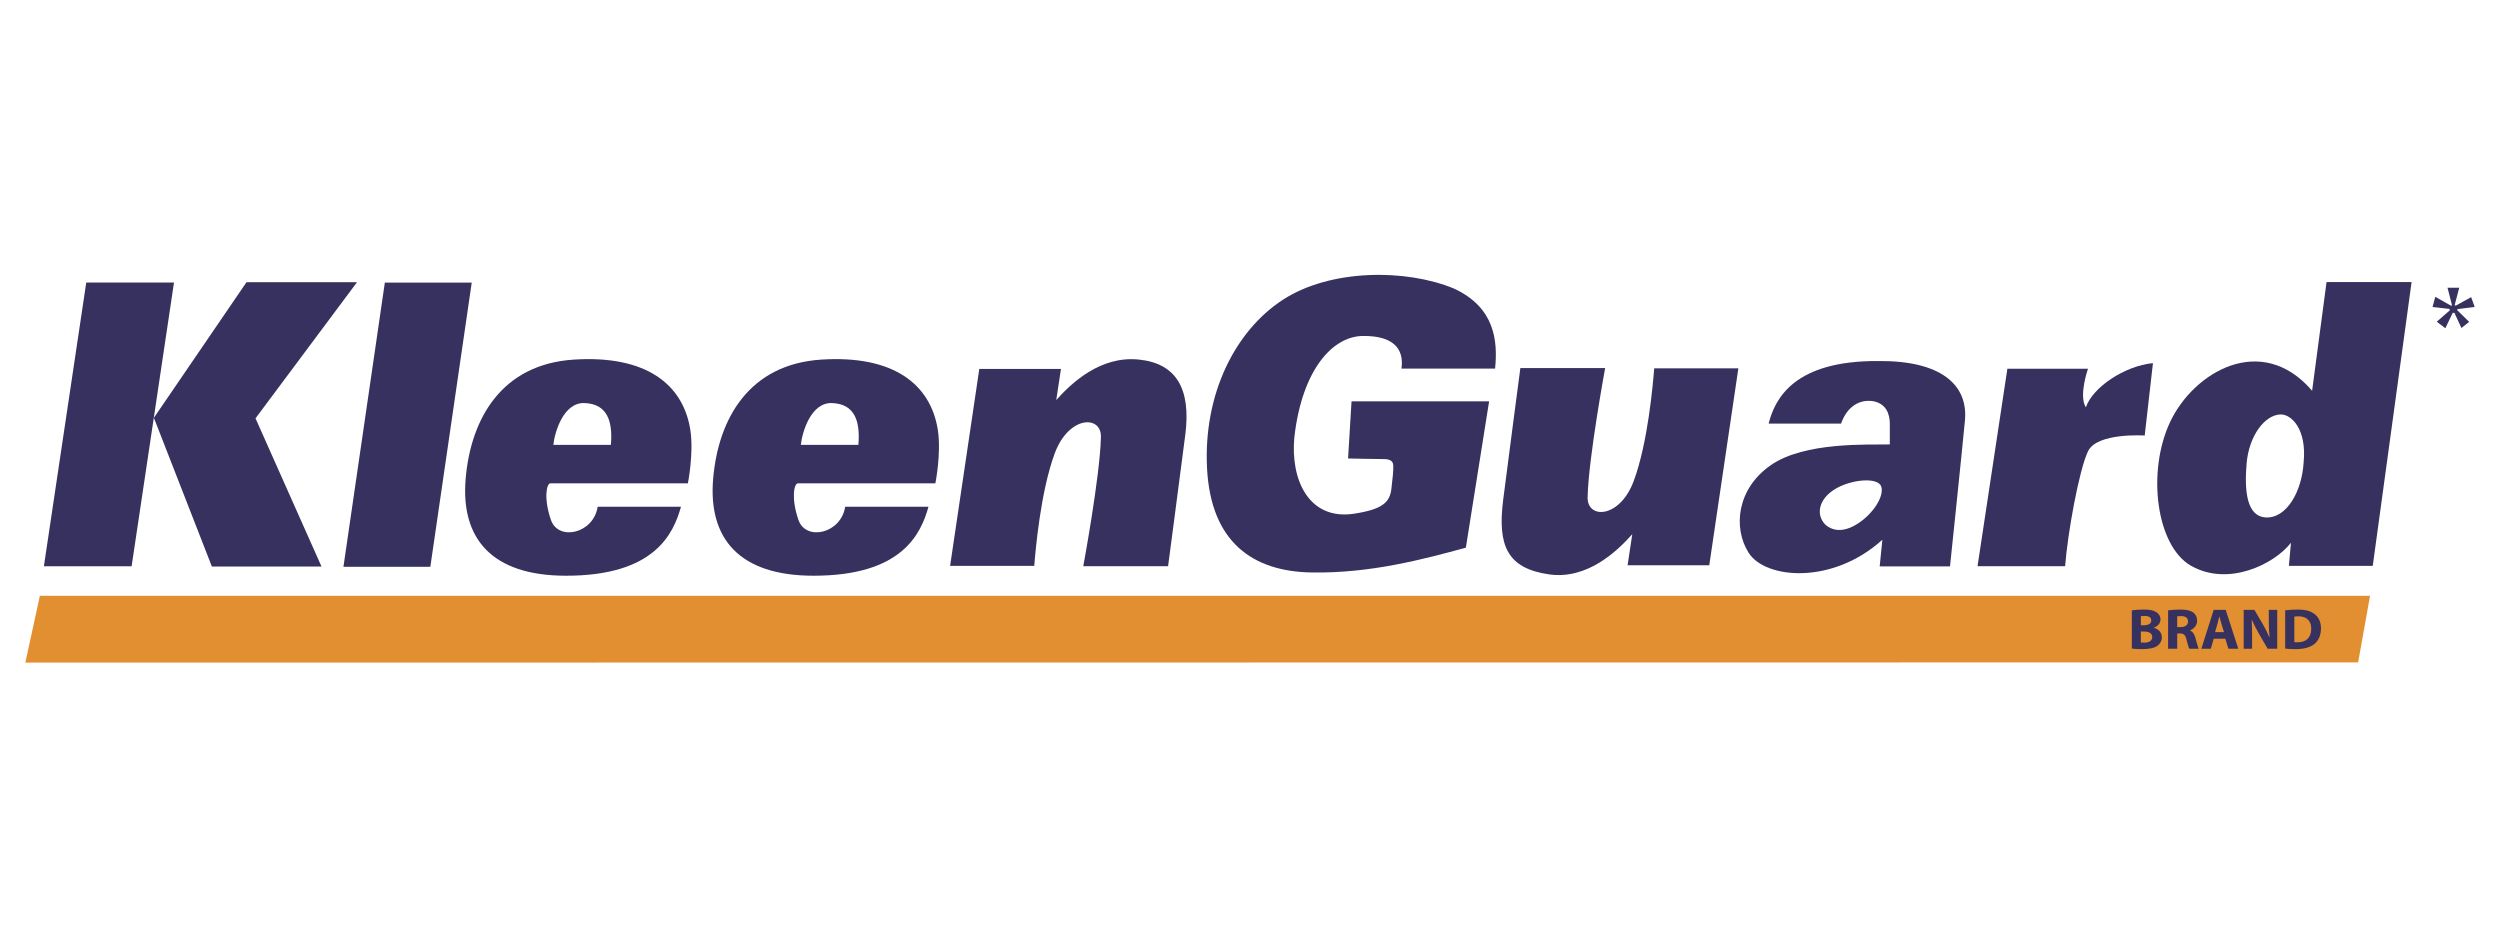
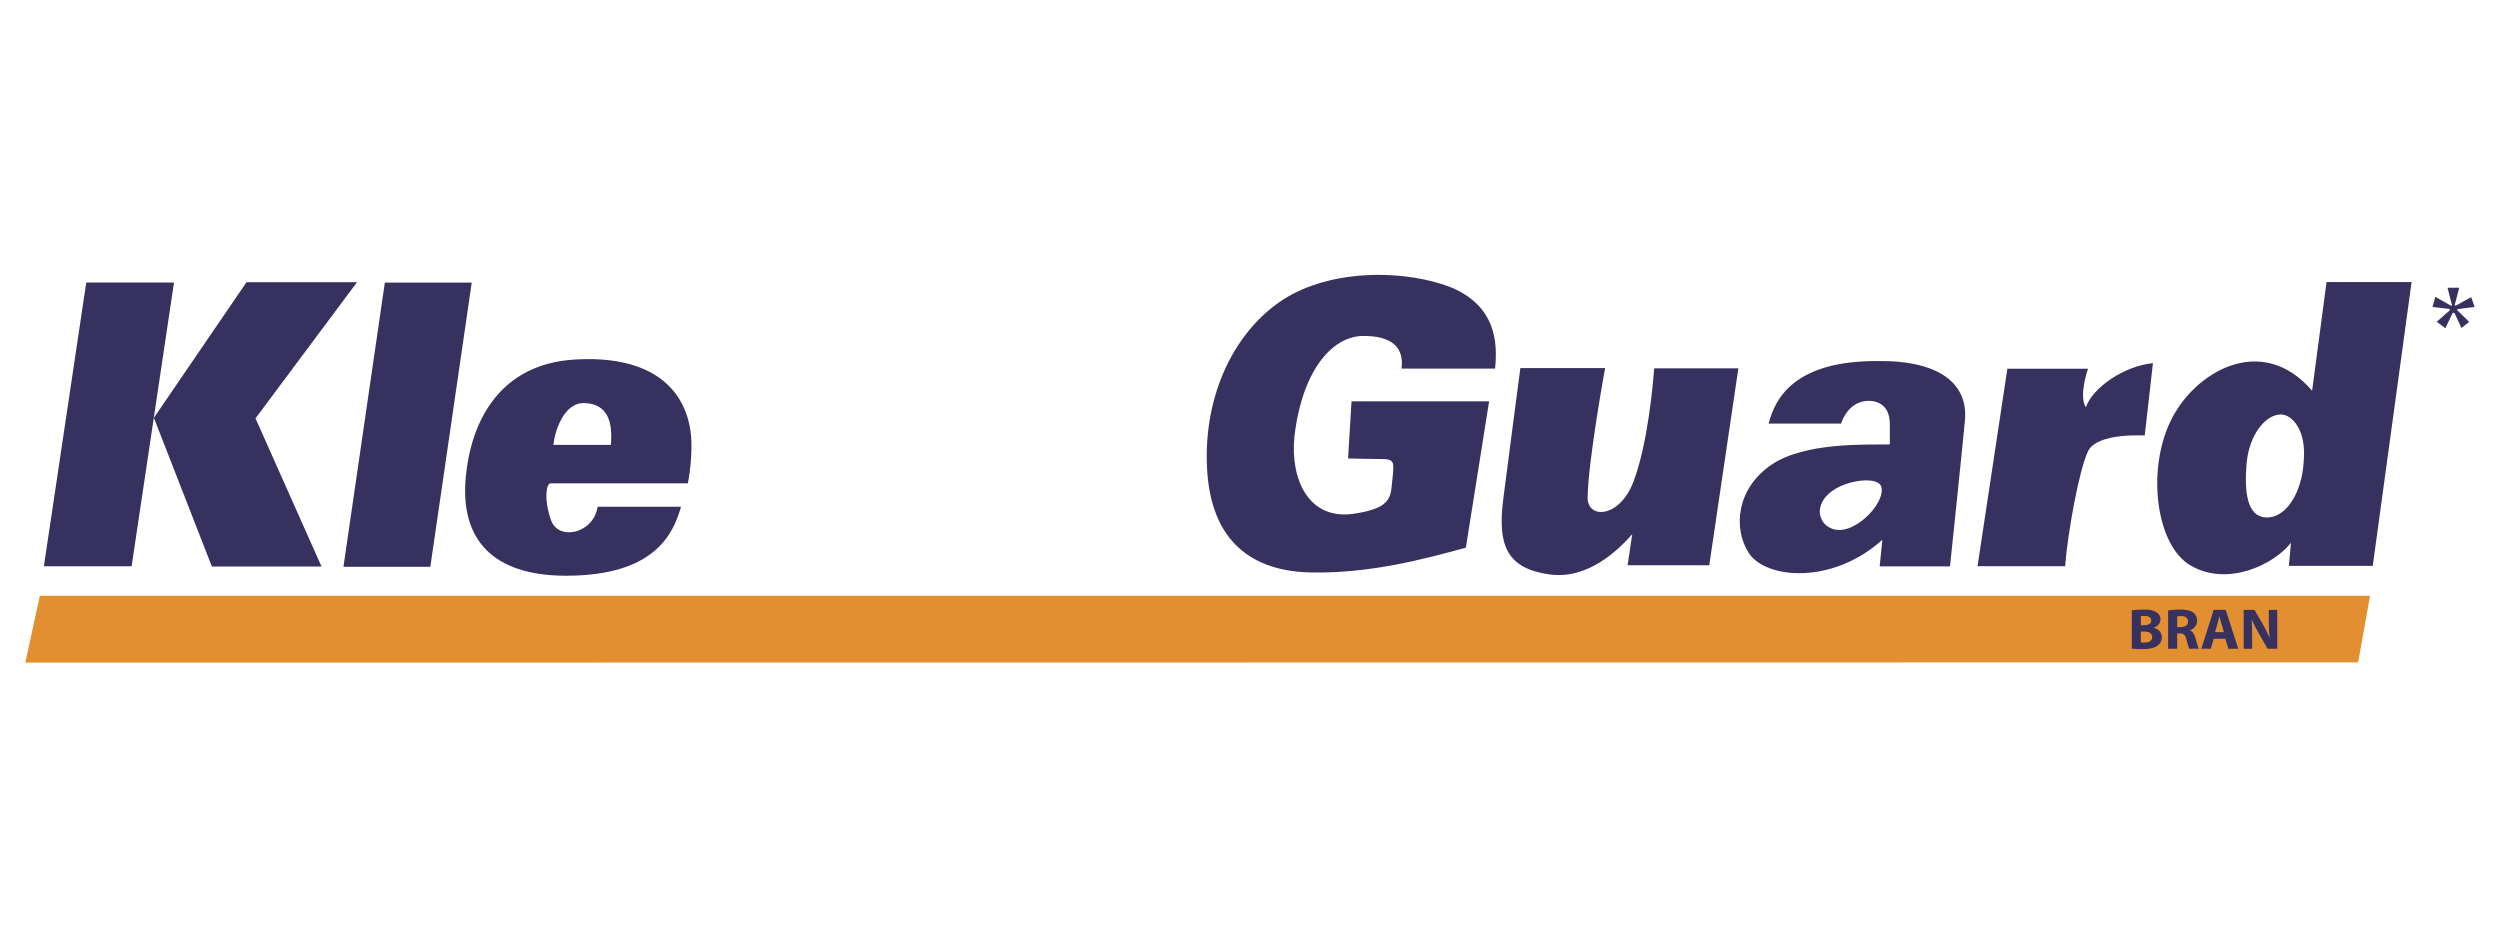
<svg xmlns="http://www.w3.org/2000/svg" version="1.1" id="Layer_1" x="0px" y="0px" width="200px" height="75px" viewBox="0 0 200 75" enable-background="new 0 0 200 75" xml:space="preserve">
  <g>
    <polygon fill="#E28F32" points="2.027,53.01 3.188,47.666 189.604,47.666 188.651,52.991  " />
    <g>
      <g>
        <polygon fill="none" points="12.039,32.731 12.126,33.694 12.302,33.438 12.306,33.413    " />
        <polygon fill="#373160" points="12.306,33.413 13.92,22.601 6.9,22.601 3.511,45.303 10.529,45.303 12.302,33.438    " />
        <polygon fill="#373160" points="12.302,33.438 12.31,33.425 12.306,33.413    " />
        <polygon fill="#373160" points="28.563,22.574 19.722,22.574 12.31,33.425 16.951,45.324 25.721,45.324 20.441,33.467    " />
      </g>
      <polygon fill="#373160" points="30.787,22.61 27.475,45.344 34.427,45.344 37.738,22.61   " />
      <path fill="#373160" d="M44.03,38.668c0.309,0,11,0,11,0s0.483-2.398,0.198-4.267c-0.572-3.675-3.564-6.007-9.328-5.633    c-5.765,0.375-8.228,4.709-8.646,9.503c-0.418,4.797,2.068,7.787,8.03,7.787c7.061,0,8.58-3.32,9.195-5.521c0,0-4.817,0-6.665,0    c-0.331,2.158-3.147,2.772-3.74,1.057C43.48,39.877,43.723,38.668,44.03,38.668z M46.758,32.245    c1.871,0.065,2.267,1.519,2.113,3.344h-4.604C44.38,34.542,45.084,32.186,46.758,32.245z" />
-       <path fill="#373160" d="M63.83,38.668c0.307,0,11,0,11,0s0.483-2.398,0.198-4.267c-0.574-3.675-3.564-6.007-9.328-5.633    c-5.765,0.375-8.229,4.709-8.646,9.503c-0.418,4.797,2.069,7.787,8.029,7.787c7.063,0,8.58-3.32,9.197-5.521c0,0-4.819,0-6.666,0    c-0.33,2.158-3.146,2.772-3.739,1.057C63.28,39.877,63.521,38.668,63.83,38.668z M66.558,32.245    c1.869,0.065,2.266,1.519,2.112,3.344h-4.604C64.179,34.542,64.884,32.186,66.558,32.245z" />
-       <path fill="#373160" d="M82.741,45.271h-6.733l2.336-15.755h6.533L84.5,32.004c1.231-1.383,3.544-3.544,6.584-3.242    c3.042,0.302,4.196,2.362,3.744,5.98c-0.478,3.718-1.382,10.554-1.382,10.554h-6.784c0,0,1.332-7.188,1.408-10.253    c0.125-1.858-2.564-1.834-3.694,1.232C83.245,39.341,82.843,43.99,82.741,45.271z" />
      <path fill="#373160" d="M132.336,29.468l6.733-0.003l-2.328,15.757l-6.534,0.002l0.375-2.488c-1.23,1.385-3.62,3.645-6.646,3.216    c-3.386-0.48-4.135-2.331-3.684-5.949c0.474-3.719,1.377-10.555,1.377-10.555l6.783-0.002c0,0-1.326,7.187-1.399,10.251    c-0.126,1.86,2.563,1.834,3.691-1.232C131.836,35.399,132.235,30.749,132.336,29.468z" />
      <path fill="#373160" d="M107.845,36.678l0.278-4.574h11.006l-1.86,11.71c-3.419,0.93-7.614,2.061-12.338,1.984    c-4.725-0.075-8.067-2.437-8.368-8.342c-0.302-5.905,2.236-10.981,6.058-13.469c3.817-2.488,9.875-2.488,13.694-0.903    c3.267,1.506,3.518,4.17,3.292,6.406c-3.118,0-7.489,0-7.489,0c0.227-1.633-0.703-2.639-3.09-2.613    c-2.389,0.025-4.851,2.639-5.479,8.092c-0.325,3.417,1.157,6.658,4.75,6.132c2.338-0.354,2.889-0.932,3.015-2.011    c0.128-1.083,0.15-1.383,0.15-1.809c0-0.428-0.3-0.553-0.777-0.553C110.209,36.729,107.845,36.678,107.845,36.678z" />
      <g>
        <g>
          <path fill="#373160" d="M150.269,28.883c-6.712-0.043-8.268,2.983-8.779,5.007h5.796c0.362-1.064,1.192-1.938,2.451-1.811      c1.193,0.149,1.449,1.109,1.449,1.811c0,0.705,0,1.663,0,1.663c-1.683,0.043-6.799-0.234-9.525,1.662      c-2.727,1.896-3.027,5.03-1.769,7.009c1.339,2.105,6.69,2.578,10.697-1.043c-0.214,2.13-0.214,2.13-0.214,2.13h5.626      c0,0,0.916-8.736,1.193-11.655C157.472,30.737,155.212,28.84,150.269,28.883z M148.446,41.996      c-1.409,0.821-2.216,0.162-2.436-0.043c-0.718-0.747-0.556-1.95,0.704-2.771c1.261-0.821,3.462-1.042,3.771-0.293      C150.792,39.636,149.854,41.176,148.446,41.996z" />
        </g>
      </g>
      <path fill="#373160" d="M165.21,45.297h-7.007l2.387-15.799h6.451c0,0-0.767,2.173-0.17,3.088    c0.532-1.598,3.108-3.322,5.365-3.535c-0.255,2.194-0.659,5.792-0.659,5.792s-3.812-0.256-4.536,1.258    C166.318,37.611,165.402,42.721,165.21,45.297z" />
      <path fill="#373160" d="M184.969,31.26" />
-       <path fill="#373160" d="M183.355,43.405" />
      <path fill="#373160" d="M186.123,22.565l-1.154,8.695c-4.059-4.725-9.494-1.48-11.362,2.503c-1.87,3.98-1.107,9.862,1.635,11.475    c3.005,1.746,6.717-0.117,8.035-1.818l-0.167,1.848h6.71l3.107-22.703H186.123z M184.29,36.997    c-0.134,2.302-1.35,4.488-3.038,4.399c-1.494-0.088-1.715-2.067-1.524-4.311c0.191-2.244,1.468-3.916,2.743-3.93    C183.321,33.155,184.554,34.342,184.29,36.997z" />
      <path fill="#373160" d="M196.596,24.731l1.377-0.176l-0.279-0.783l-1.234,0.68c-0.025-0.018-0.057-0.03-0.087-0.04l0.365-1.392    h-0.937l0.36,1.398c-0.028,0.011-0.052,0.025-0.072,0.043l-1.266-0.717l-0.22,0.818l1.356,0.15c0,0,0,0,0,0.002    c0,0.04,0.008,0.078,0.022,0.115l-1.038,0.907l0.685,0.525l0.589-1.235c0.02,0.004,0.041,0.006,0.063,0.006    s0.047-0.004,0.07-0.009l0.565,1.218l0.619-0.492l-0.957-0.936C196.588,24.788,196.594,24.76,196.596,24.731z" />
      <g>
        <g>
          <path fill="#373160" d="M170.544,48.828c0.19-0.035,0.582-0.064,0.945-0.064c0.449,0,0.723,0.042,0.959,0.176      c0.225,0.116,0.391,0.329,0.391,0.609c0,0.277-0.168,0.535-0.535,0.665v0.01c0.369,0.096,0.643,0.364,0.643,0.766      c0,0.28-0.133,0.503-0.335,0.659c-0.235,0.181-0.63,0.282-1.275,0.282c-0.361,0-0.629-0.023-0.792-0.046V48.828z M171.269,50.02      h0.241c0.385,0,0.591-0.151,0.591-0.383c0-0.235-0.186-0.359-0.519-0.359c-0.159,0-0.249,0.01-0.313,0.018V50.02z M171.269,51.4      c0.074,0.008,0.161,0.008,0.285,0.008c0.331,0,0.624-0.119,0.624-0.446c0-0.314-0.293-0.439-0.659-0.439h-0.25V51.4z" />
          <path fill="#373160" d="M173.447,48.828c0.236-0.035,0.587-0.064,0.977-0.064c0.481,0,0.817,0.07,1.047,0.245      c0.191,0.147,0.299,0.364,0.299,0.65c0,0.398-0.293,0.67-0.572,0.767v0.014c0.226,0.087,0.352,0.296,0.433,0.582      c0.102,0.352,0.201,0.757,0.266,0.876h-0.752c-0.053-0.086-0.129-0.341-0.226-0.724c-0.086-0.388-0.226-0.494-0.524-0.498      h-0.219v1.222h-0.728V48.828z M174.175,50.168h0.288c0.364,0,0.582-0.176,0.582-0.449c0-0.284-0.203-0.428-0.539-0.432      c-0.18,0-0.281,0.013-0.331,0.022V50.168z" />
          <path fill="#373160" d="M177.096,51.1l-0.229,0.798h-0.76l0.989-3.109h0.962l1.004,3.109h-0.788l-0.248-0.798H177.096z       M177.919,50.573l-0.202-0.659c-0.059-0.186-0.115-0.416-0.163-0.6h-0.01c-0.048,0.184-0.098,0.42-0.15,0.6l-0.19,0.659H177.919      z" />
          <path fill="#373160" d="M179.495,51.897v-3.109h0.855l0.673,1.14c0.193,0.327,0.385,0.714,0.53,1.066h0.014      c-0.048-0.41-0.063-0.831-0.063-1.297v-0.909h0.675v3.109h-0.771l-0.691-1.199c-0.192-0.331-0.404-0.733-0.563-1.099      l-0.016,0.006c0.021,0.41,0.03,0.849,0.03,1.356v0.936H179.495z" />
-           <path fill="#373160" d="M182.813,48.828c0.268-0.04,0.62-0.064,0.99-0.064c0.614,0,1.015,0.107,1.328,0.334      c0.337,0.24,0.547,0.621,0.547,1.172c0,0.595-0.226,1.005-0.538,1.26c-0.341,0.272-0.86,0.401-1.495,0.401      c-0.381,0-0.648-0.023-0.832-0.046V48.828z M183.547,51.367c0.063,0.015,0.164,0.015,0.256,0.015      c0.664,0.004,1.096-0.347,1.096-1.09c0.004-0.646-0.388-0.987-1.021-0.987c-0.162,0-0.268,0.014-0.331,0.028V51.367z" />
        </g>
      </g>
    </g>
  </g>
</svg>